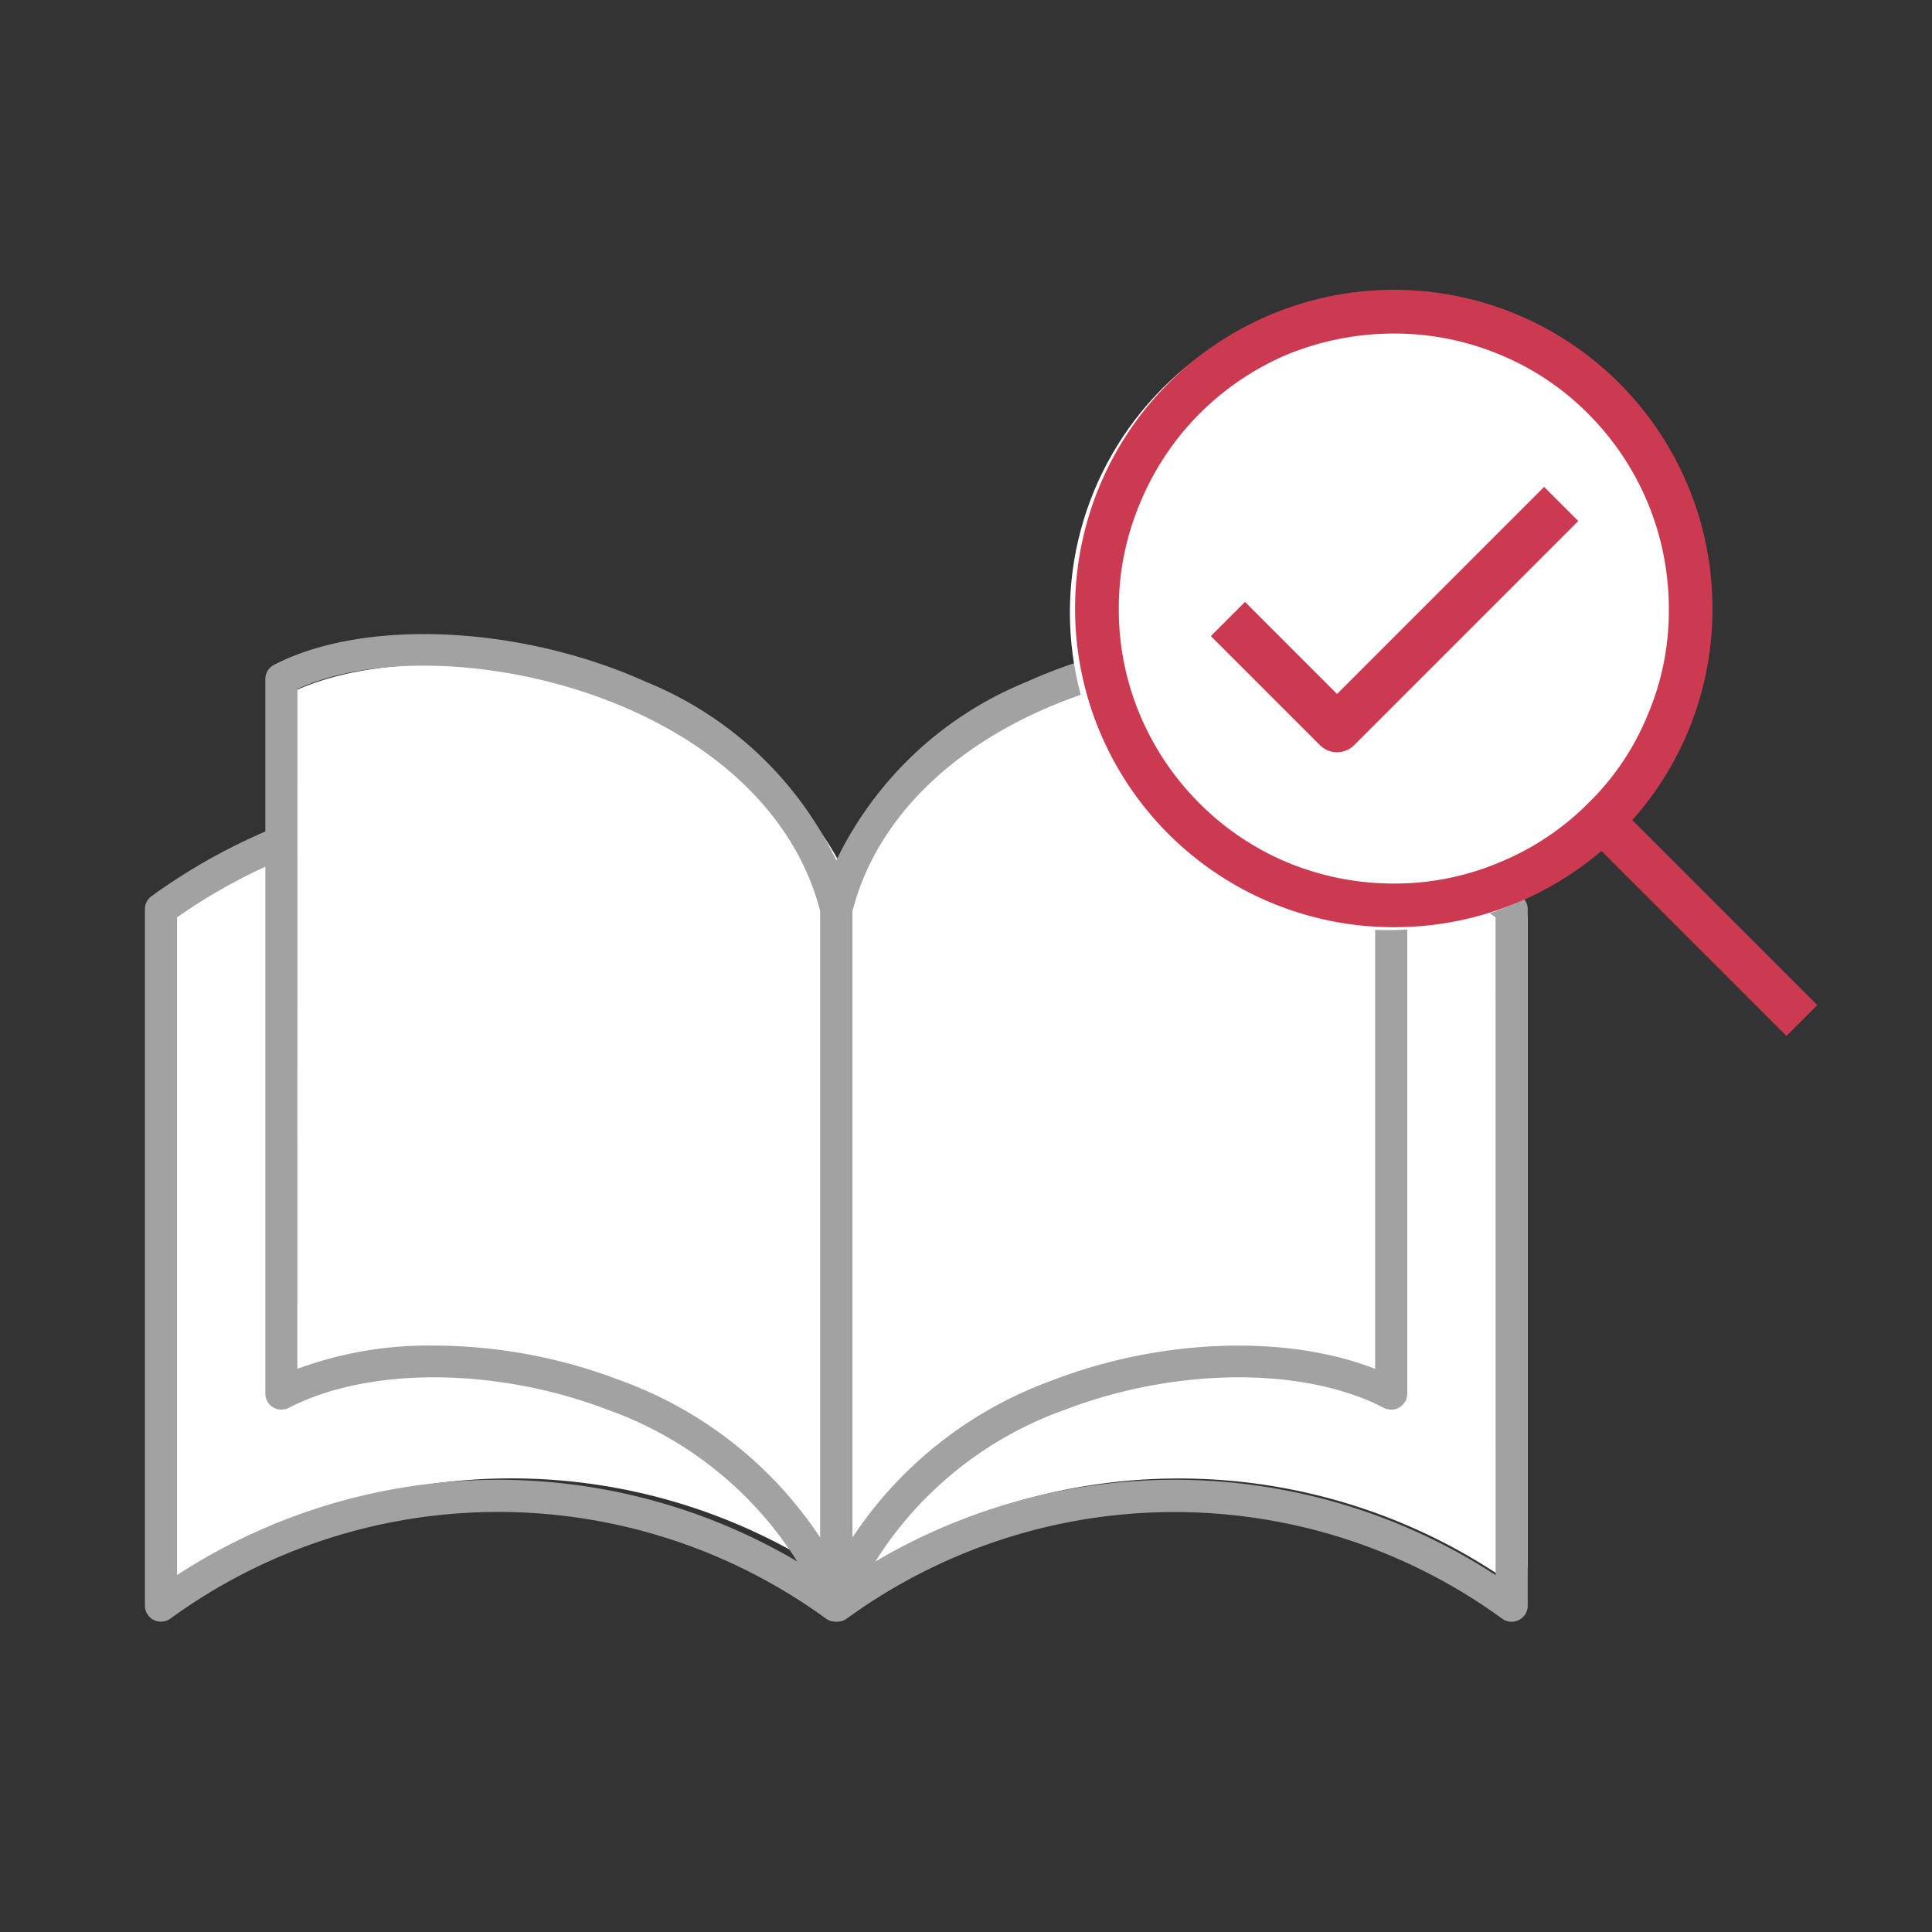
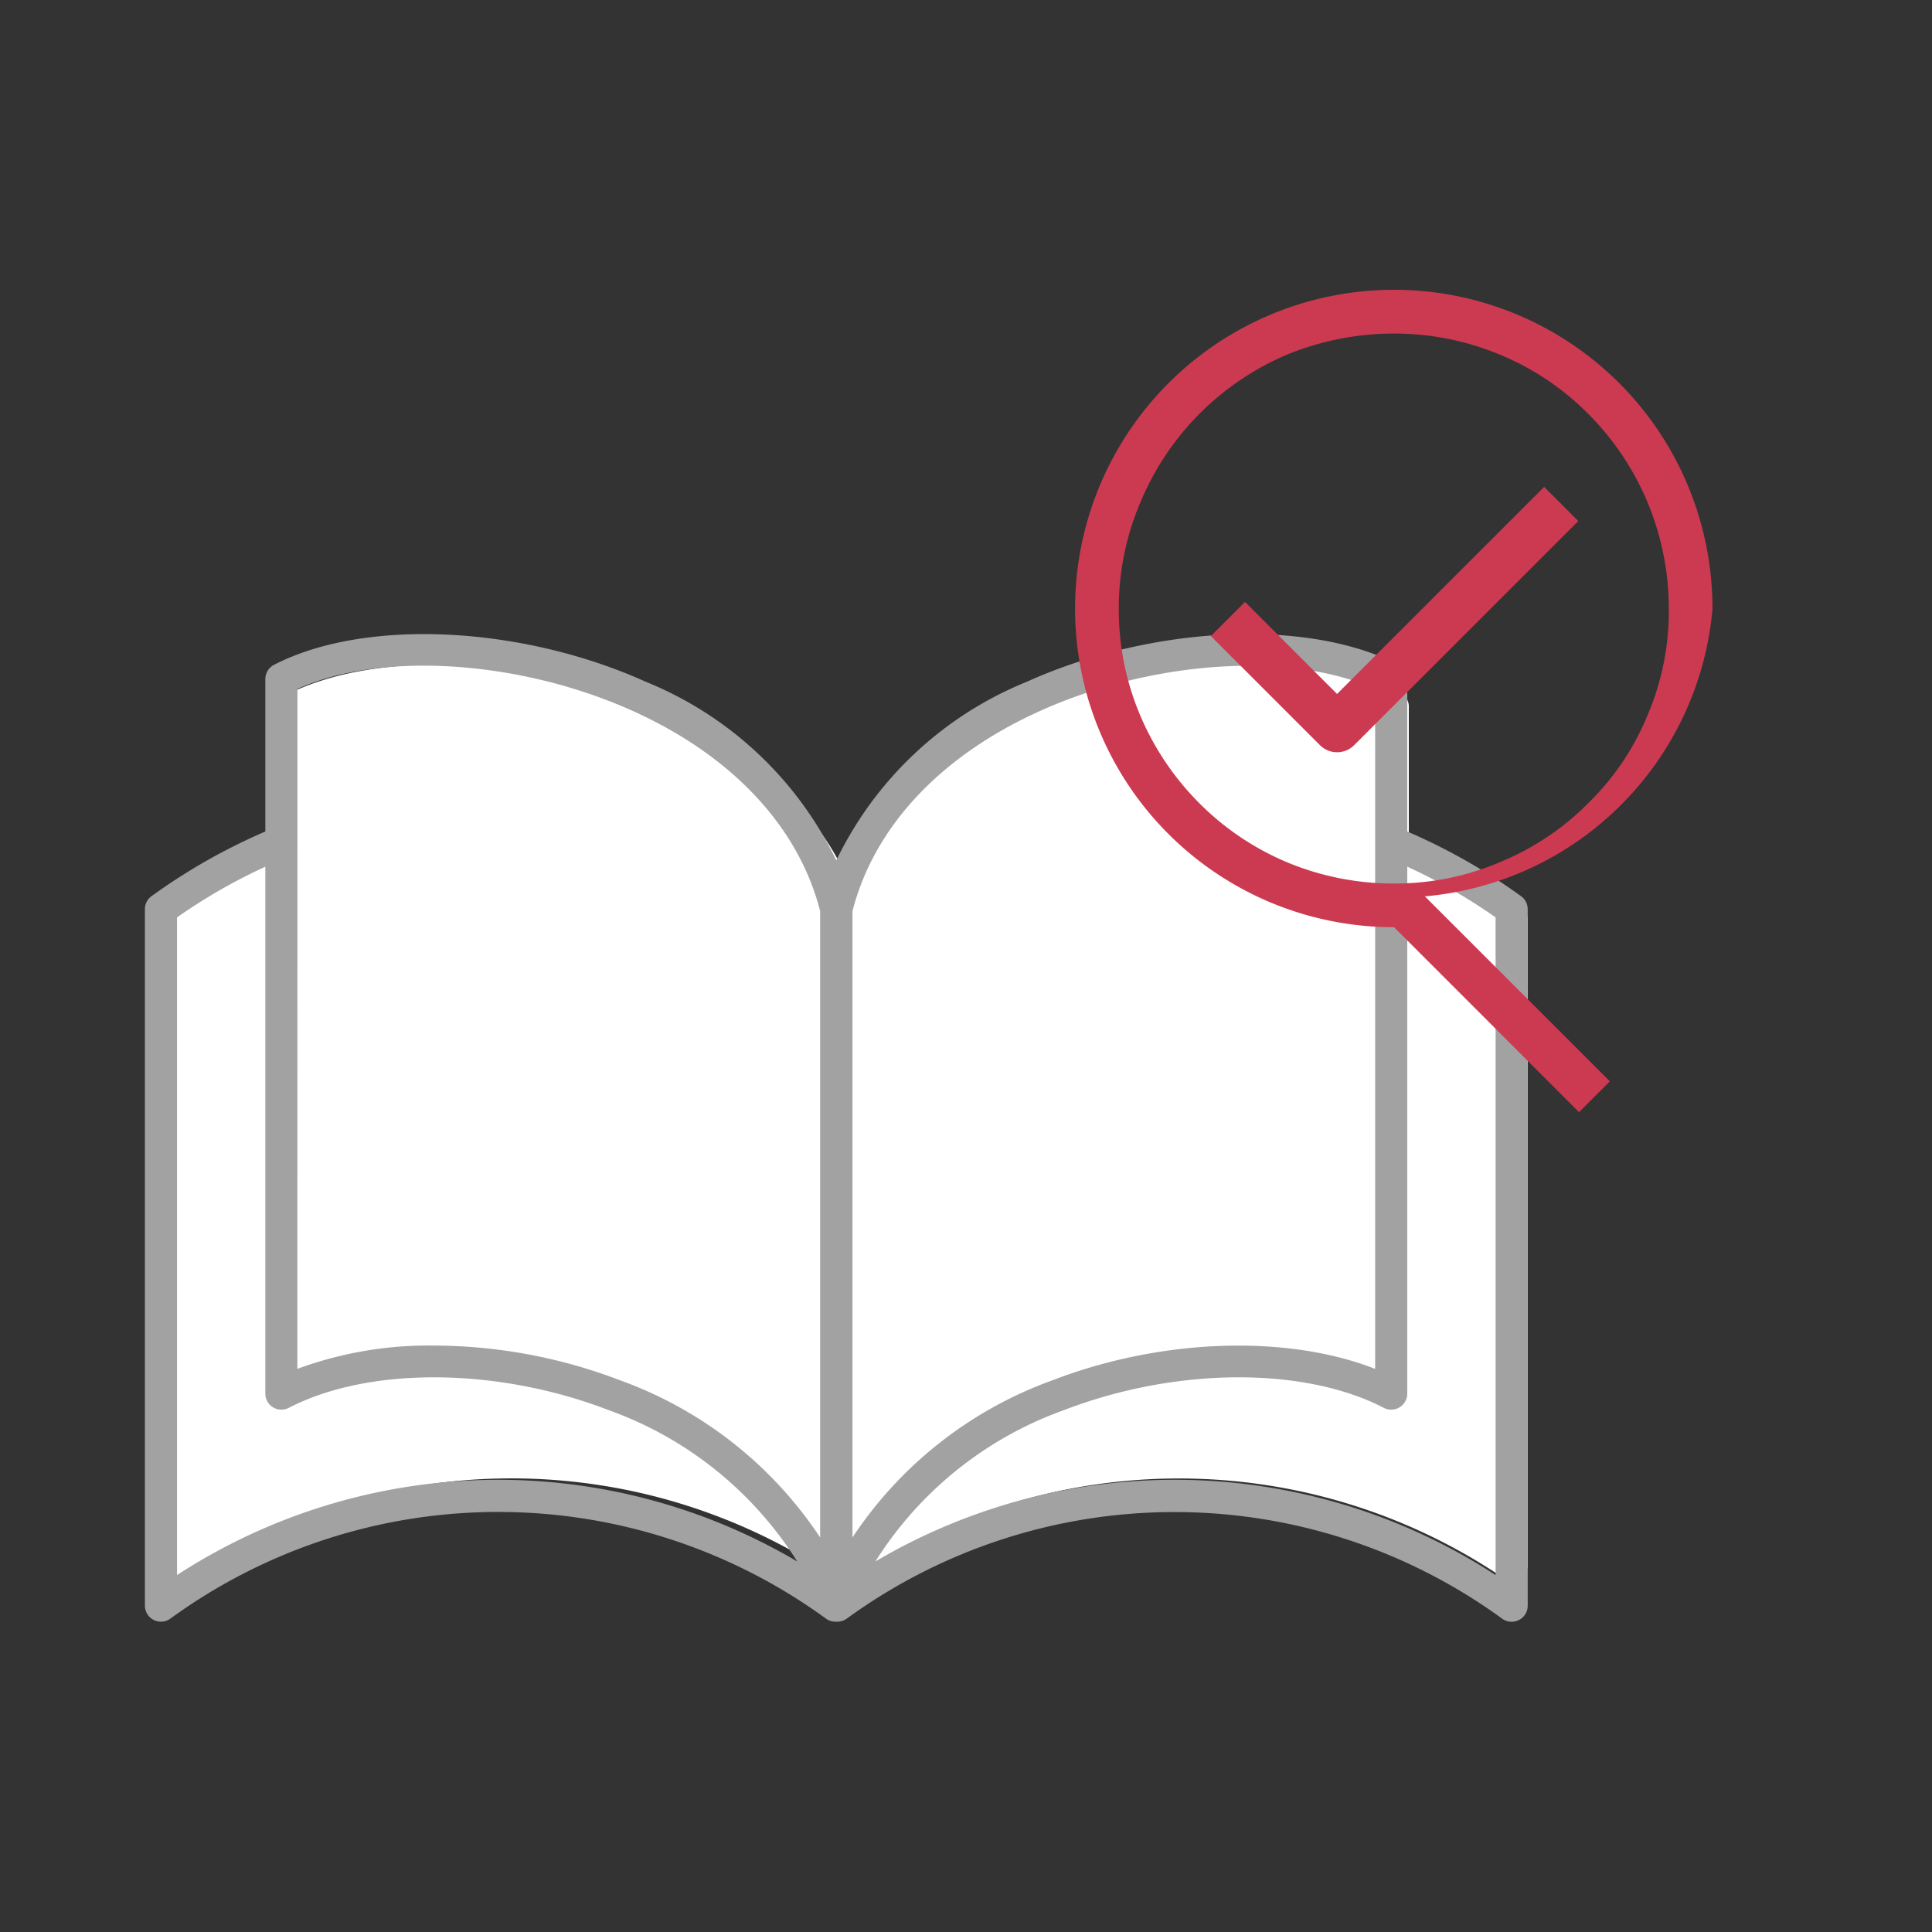
<svg xmlns="http://www.w3.org/2000/svg" width="80" height="80" viewBox="0 0 80 80">
  <rect x="0" y="0" width="80" height="80" fill="#333333" stroke="none" />
  <g id="グループ_13893" data-name="グループ 13893" transform="translate(-253 -586)">
    <rect id="長方形_3950" data-name="長方形 3950" width="80" height="80" transform="translate(253 586)" fill="none" />
    <g id="グループ_13335" data-name="グループ 13335" transform="translate(259 598)">
      <g id="グループ_456" data-name="グループ 456" transform="translate(0 0)">
        <g id="グループ_450" data-name="グループ 450" transform="translate(0 14.256)">
          <path id="パス_414" data-name="パス 414" d="M-571.732,184.225a24.686,24.686,0,0,0-4.652-2.483v-5.853a.612.612,0,0,0-.354-.546c-3.688-1.794-10.085-1.519-15.212.656-3.732,1.584-6.426,3.978-7.769,6.851-1.343-2.873-4.037-5.267-7.769-6.851-5.126-2.175-11.524-2.451-15.211-.656a.612.612,0,0,0-.354.546v5.852a24.705,24.705,0,0,0-4.652,2.483.6.6,0,0,0-.271.5v26.738a.612.612,0,0,0,.358.548.692.692,0,0,0,.683-.05,23.962,23.962,0,0,1,26.792,0,.685.685,0,0,0,.386.118l.092,0a.683.683,0,0,0,.368-.114,23.961,23.961,0,0,1,26.792,0,.687.687,0,0,0,.386.118.69.69,0,0,0,.3-.067.612.612,0,0,0,.358-.548V184.723A.6.6,0,0,0-571.732,184.225Z" transform="translate(628.72 -172.905)" fill="#fff" />
          <g id="グループ_445" data-name="グループ 445">
            <path id="パス_413" data-name="パス 413" d="M99.343,83.847a24.533,24.533,0,0,0-4.713-2.678V74.856a.665.665,0,0,0-.359-.589c-3.737-1.935-10.218-1.638-15.412.708a15.006,15.006,0,0,0-7.871,7.389,15.006,15.006,0,0,0-7.872-7.389c-5.194-2.346-11.676-2.643-15.412-.708a.665.665,0,0,0-.359.589v6.312a24.566,24.566,0,0,0-4.713,2.678.664.664,0,0,0-.274.537v28.84a.665.665,0,0,0,1.056.537,23.064,23.064,0,0,1,27.145,0,.666.666,0,0,0,.391.127l.093,0a.662.662,0,0,0,.373-.123,23.064,23.064,0,0,1,27.145,0,.665.665,0,0,0,1.056-.537V84.384A.664.664,0,0,0,99.343,83.847Zm-27.686.619c.893-3.488,3.642-6.427,7.75-8.282,4.687-2.117,10.438-2.479,13.893-.913V103.42c-3.635-1.427-8.836-1.27-13.348.467a16.747,16.747,0,0,0-8.295,6.513Zm-22.982-9.2c3.455-1.567,9.206-1.2,13.893.913,4.108,1.855,6.857,4.794,7.75,8.282V110.4a16.747,16.747,0,0,0-8.3-6.514,21.712,21.712,0,0,0-7.685-1.432,15.679,15.679,0,0,0-5.662.965Zm-4.987,36.691V84.725a23.186,23.186,0,0,1,3.657-2.1v21.819a.665.665,0,0,0,.971.589c3.315-1.717,8.63-1.681,13.228.088a15.325,15.325,0,0,1,7.825,6.273,24.372,24.372,0,0,0-25.681.563Zm54.6,0a24.373,24.373,0,0,0-25.681-.564,15.328,15.328,0,0,1,7.824-6.272c4.6-1.769,9.913-1.806,13.228-.088a.665.665,0,0,0,.971-.589V82.624a23.171,23.171,0,0,1,3.657,2.1Z" transform="translate(-42.358 -72.993)" fill="#a2a2a2" />
          </g>
        </g>
        <g id="グループ_455" data-name="グループ 455" transform="translate(38.302)">
-           <circle id="楕円形_28" data-name="楕円形 28" cx="13.154" cy="13.154" r="13.154" transform="translate(0 0.207)" fill="#fff" />
          <g id="グループ_454" data-name="グループ 454" transform="translate(0.214)">
-             <path id="search001_-_E000" data-name="search001 - E000" d="M6.533-36.749A13.186,13.186,0,0,0-6.652-49.98,13.206,13.206,0,0,0-19.86-36.749,13.191,13.191,0,0,0-6.652-23.587a13.207,13.207,0,0,0,8.589-3.157l7.66,7.66,1.277-1.277-7.66-7.66A13.1,13.1,0,0,0,6.533-36.749ZM-2.218-26.3a11.139,11.139,0,0,1-4.434.905,11.449,11.449,0,0,1-4.434-.882,11.316,11.316,0,0,1-3.621-2.437,11.475,11.475,0,0,1-2.437-3.6,11.222,11.222,0,0,1-.905-4.434,11.169,11.169,0,0,1,.905-4.457,11.416,11.416,0,0,1,2.437-3.644,11.475,11.475,0,0,1,3.6-2.437,11.65,11.65,0,0,1,4.457-.882,11.334,11.334,0,0,1,4.457.905,11.1,11.1,0,0,1,3.6,2.437,11.416,11.416,0,0,1,2.437,3.644,11.419,11.419,0,0,1,.882,4.41,10.929,10.929,0,0,1-.882,4.41,10.791,10.791,0,0,1-2.414,3.6A11.112,11.112,0,0,1-2.218-26.3Z" transform="translate(19.86 49.98)" fill="#cc3a51" />
+             <path id="search001_-_E000" data-name="search001 - E000" d="M6.533-36.749A13.186,13.186,0,0,0-6.652-49.98,13.206,13.206,0,0,0-19.86-36.749,13.191,13.191,0,0,0-6.652-23.587l7.66,7.66,1.277-1.277-7.66-7.66A13.1,13.1,0,0,0,6.533-36.749ZM-2.218-26.3a11.139,11.139,0,0,1-4.434.905,11.449,11.449,0,0,1-4.434-.882,11.316,11.316,0,0,1-3.621-2.437,11.475,11.475,0,0,1-2.437-3.6,11.222,11.222,0,0,1-.905-4.434,11.169,11.169,0,0,1,.905-4.457,11.416,11.416,0,0,1,2.437-3.644,11.475,11.475,0,0,1,3.6-2.437,11.65,11.65,0,0,1,4.457-.882,11.334,11.334,0,0,1,4.457.905,11.1,11.1,0,0,1,3.6,2.437,11.416,11.416,0,0,1,2.437,3.644,11.419,11.419,0,0,1,.882,4.41,10.929,10.929,0,0,1-.882,4.41,10.791,10.791,0,0,1-2.414,3.6A11.112,11.112,0,0,1-2.218-26.3Z" transform="translate(19.86 49.98)" fill="#cc3a51" />
          </g>
          <path id="パス_405" data-name="パス 405" d="M-281.5,180.764l3.811,3.811,8.575-8.575" transform="translate(288.751 -166.425)" fill="none" stroke="#cc3a51" stroke-linecap="square" stroke-linejoin="round" stroke-miterlimit="10" stroke-width="2" />
        </g>
      </g>
    </g>
  </g>
</svg>